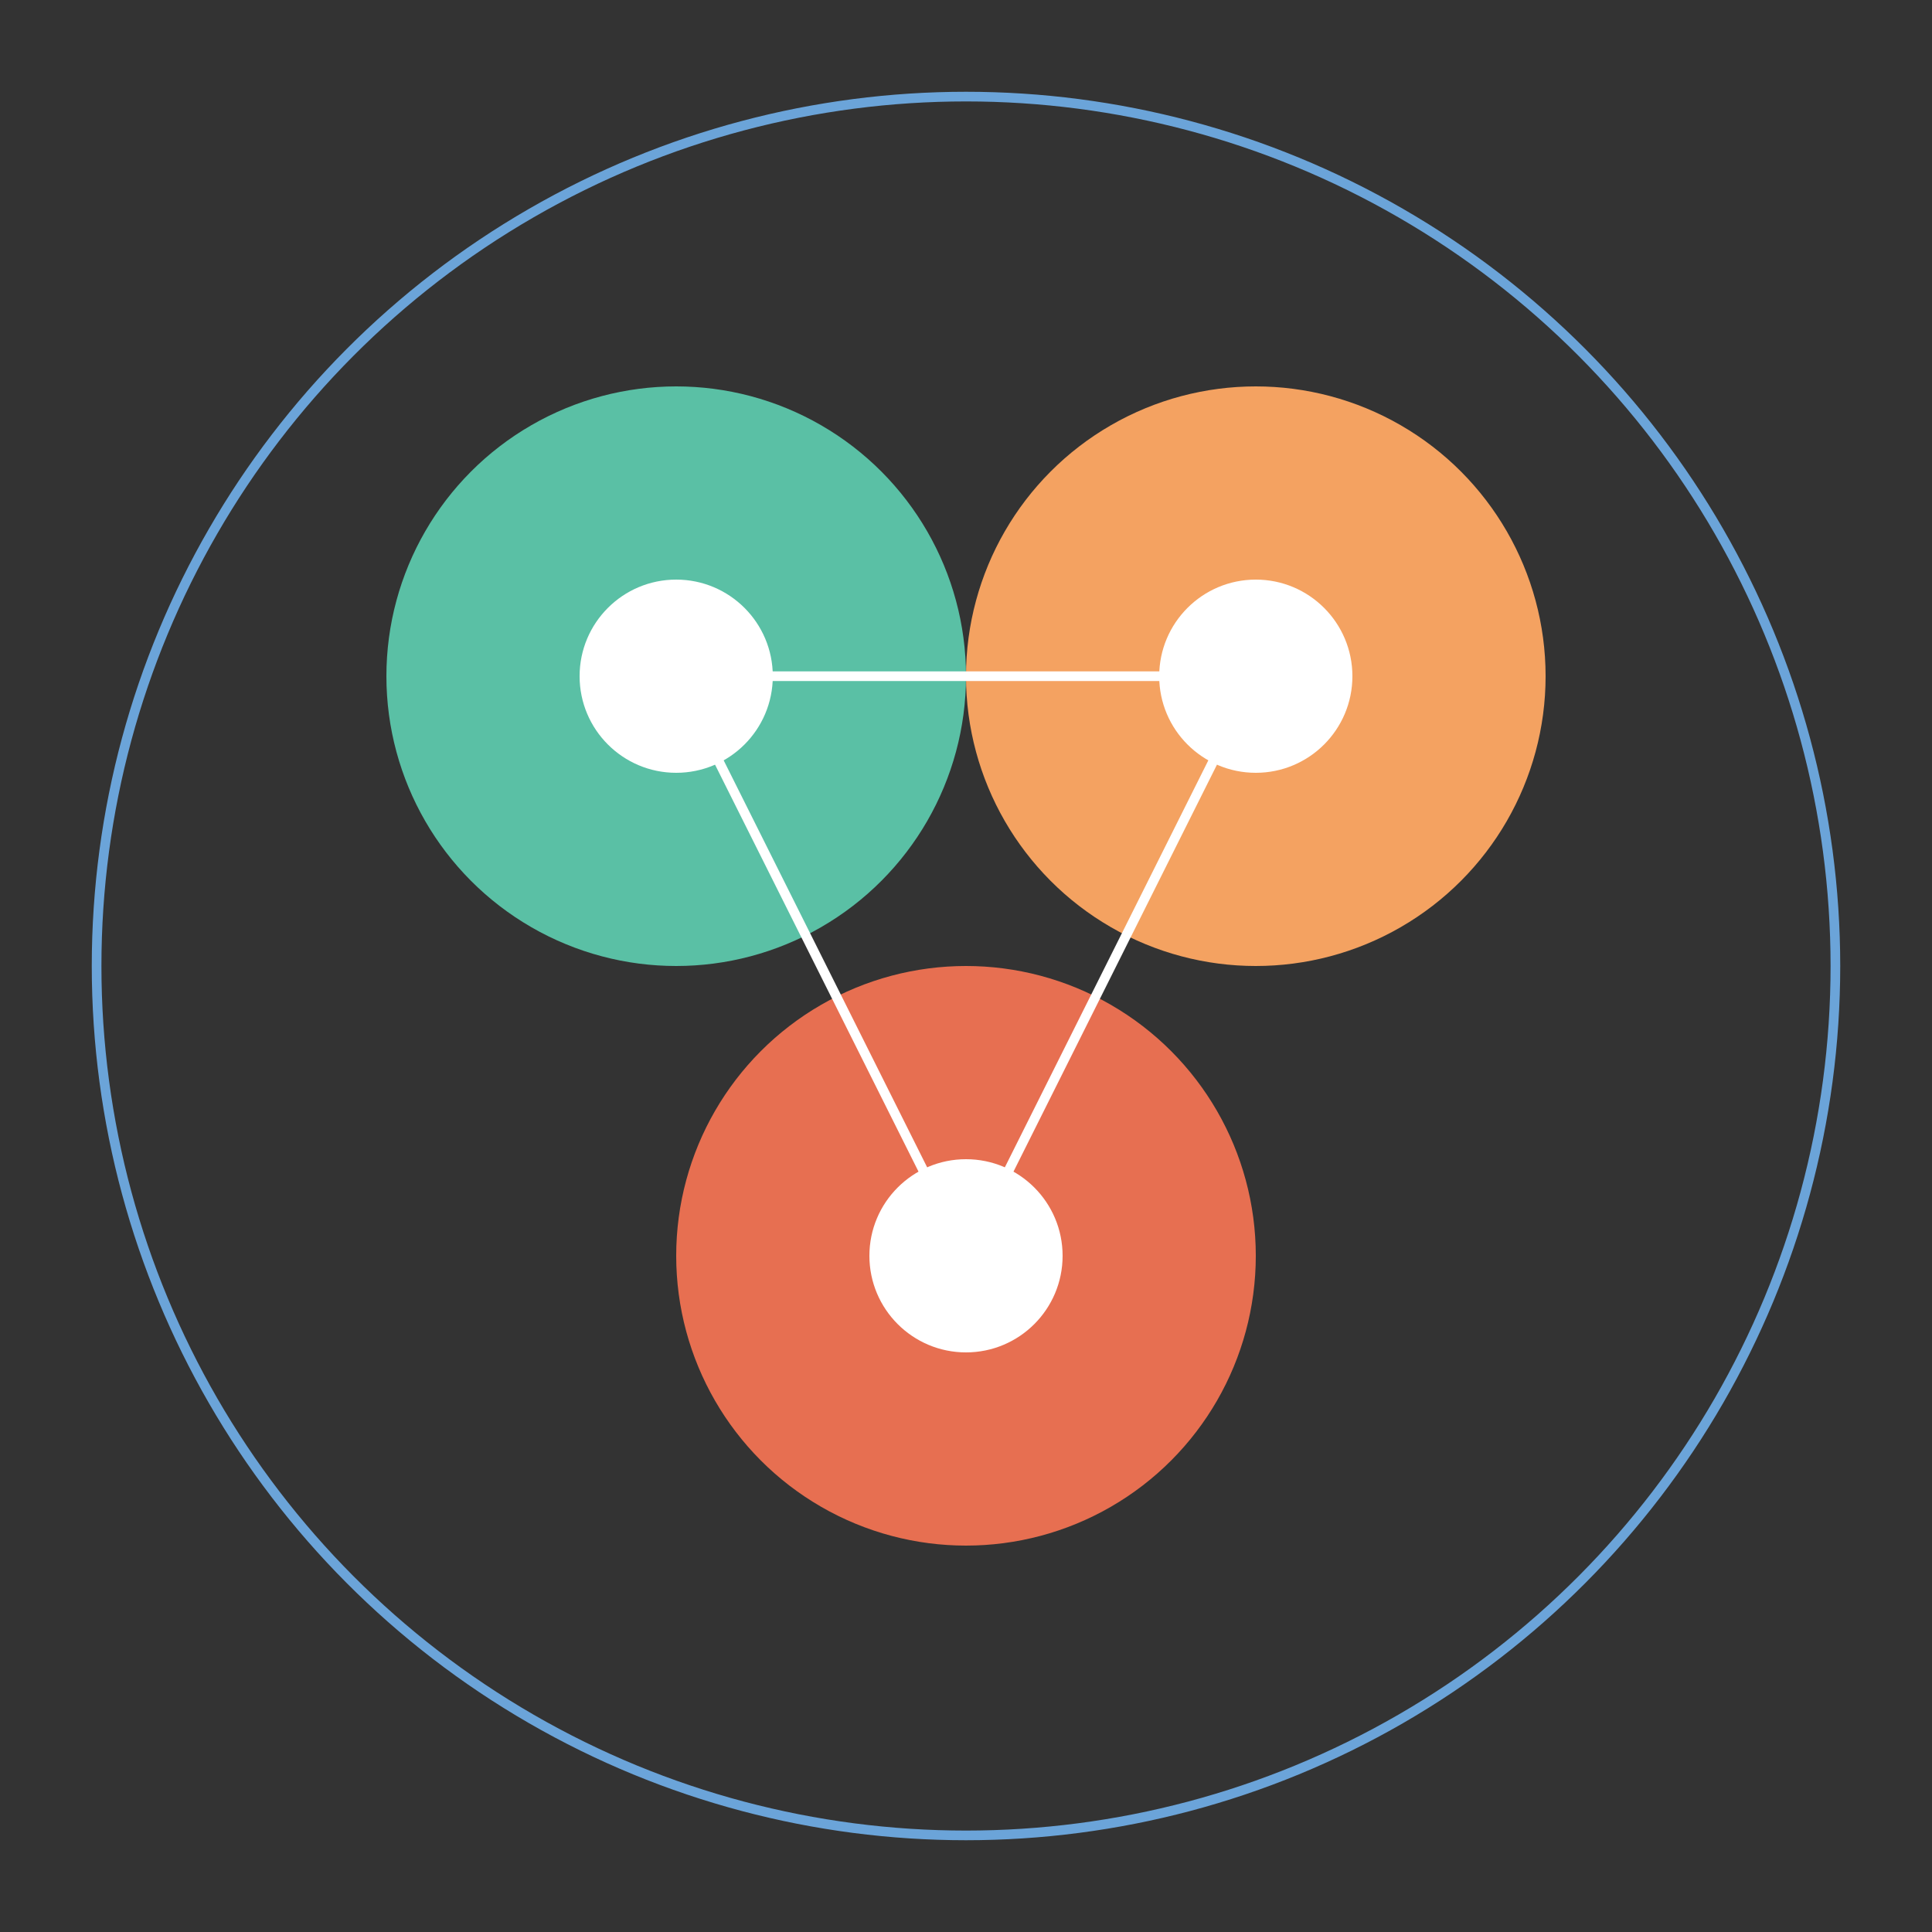
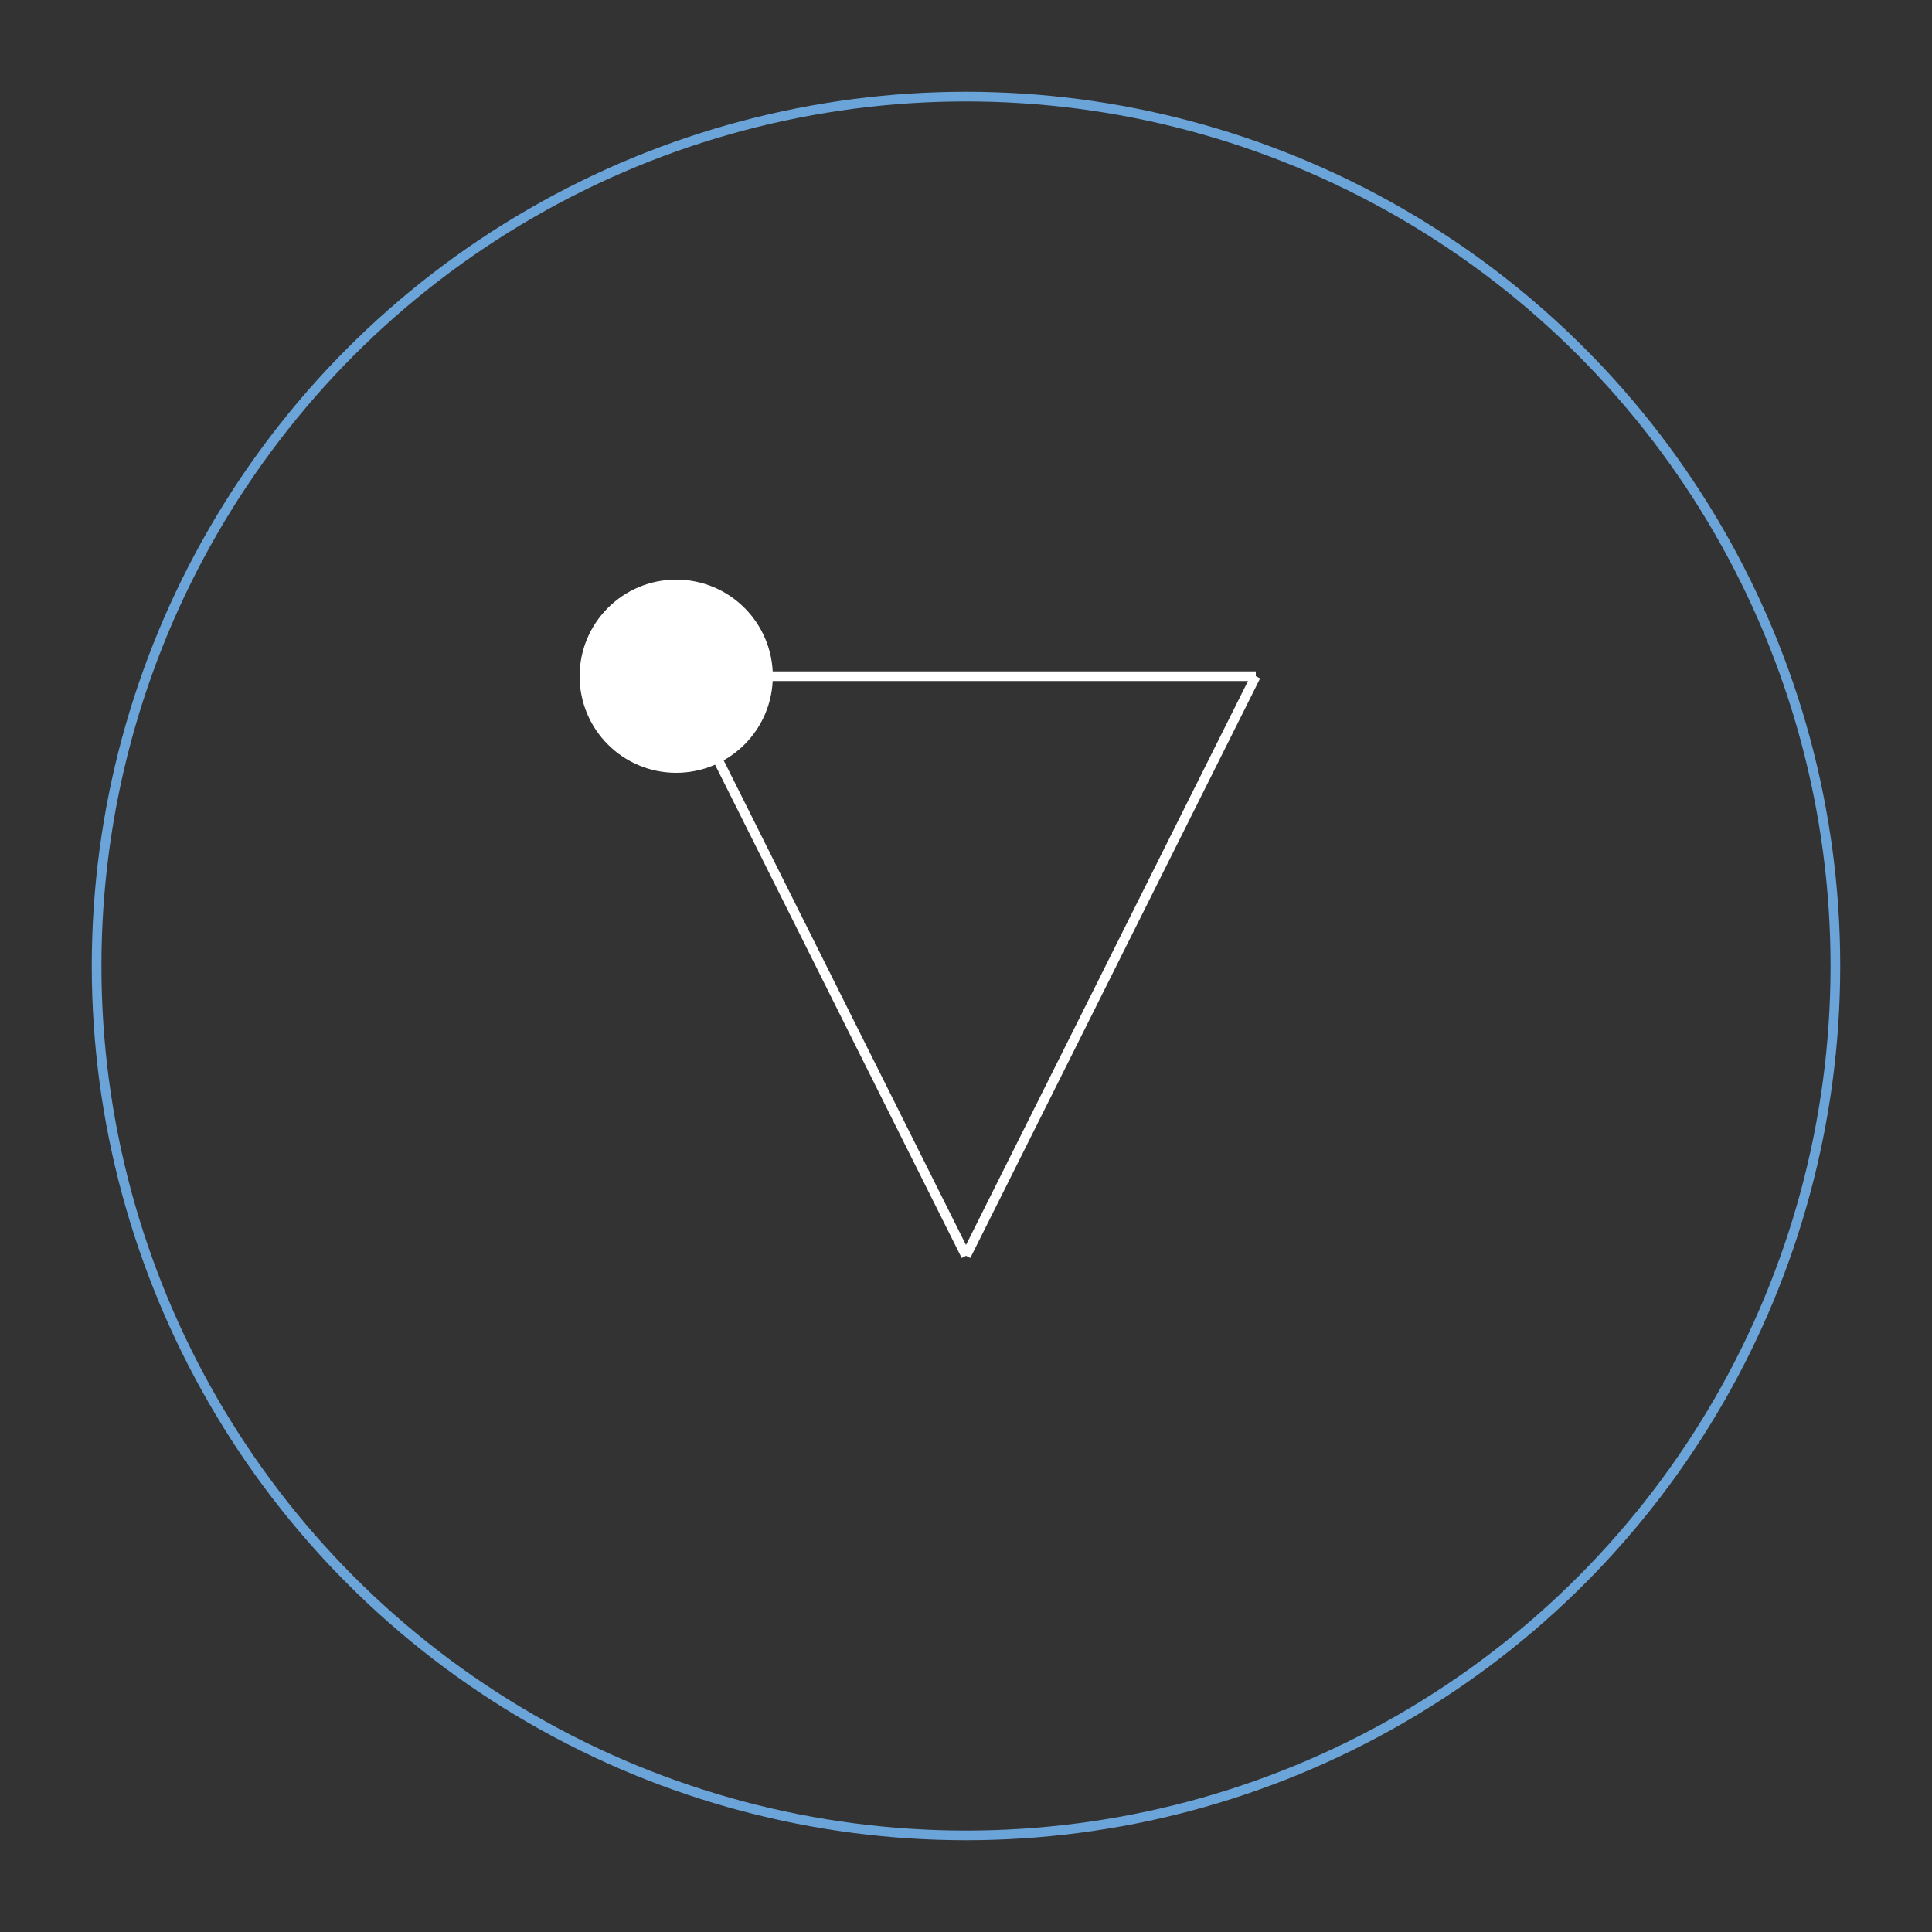
<svg xmlns="http://www.w3.org/2000/svg" width="100" height="100" viewBox="0 0 200 200" fill="none">
  <rect x="0" y="0" width="200" height="200" fill="#333333" stroke="none" />
                {/* Outer Circle */}
                <circle cx="100" cy="100" r="90" stroke="#6BA4D9" strokeWidth="10" />

                {/* Inner Circles */}
-                 <circle cx="70" cy="70" r="30" fill="#5AC0A5" />
-   <circle cx="130" cy="70" r="30" fill="#F4A261" />
-   <circle cx="100" cy="130" r="30" fill="#E76F51" />
- 
-                 {/* Connecting Paths */}
                <path d="M70 70 L100 130" stroke="#FFFFFF" strokeWidth="6" strokeLinecap="round" />
  <path d="M130 70 L100 130" stroke="#FFFFFF" strokeWidth="6" strokeLinecap="round" />
  <path d="M70 70 L130 70" stroke="#FFFFFF" strokeWidth="6" strokeLinecap="round" />

                {/* Decorative Elements */}
                <circle cx="70" cy="70" r="10" fill="#FFFFFF" />
-   <circle cx="130" cy="70" r="10" fill="#FFFFFF" />
-   <circle cx="100" cy="130" r="10" fill="#FFFFFF" />
</svg>